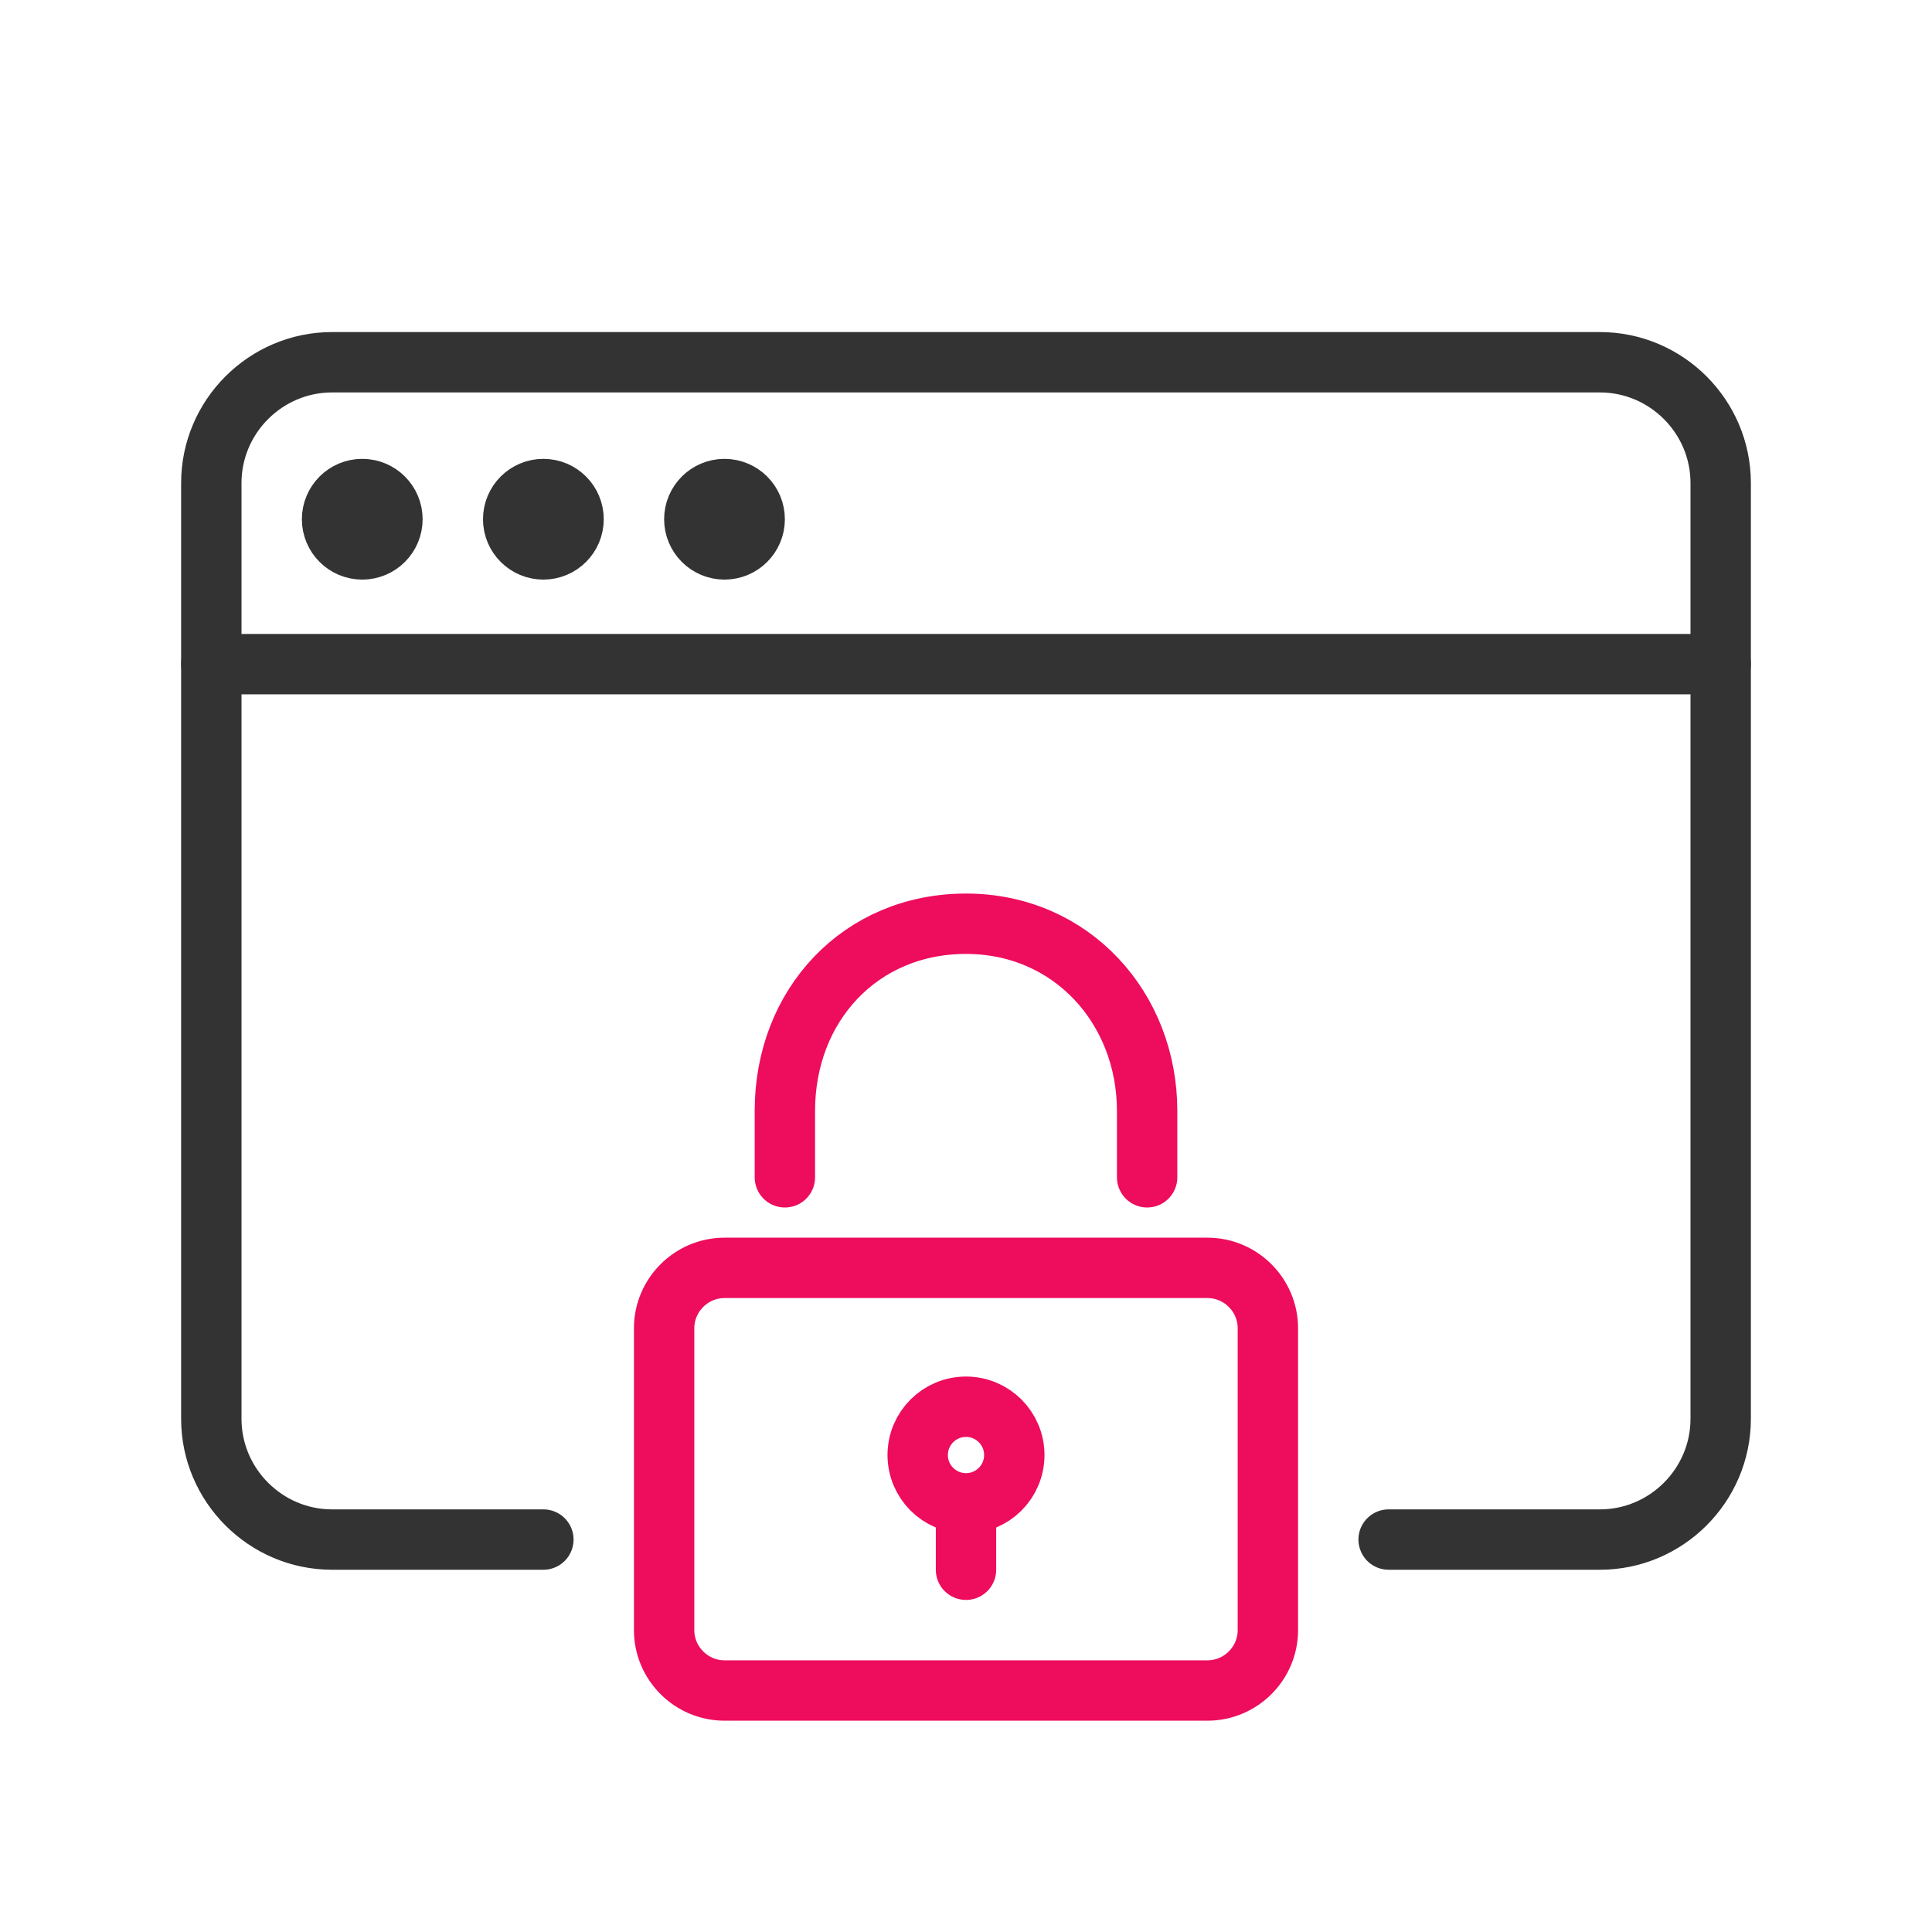
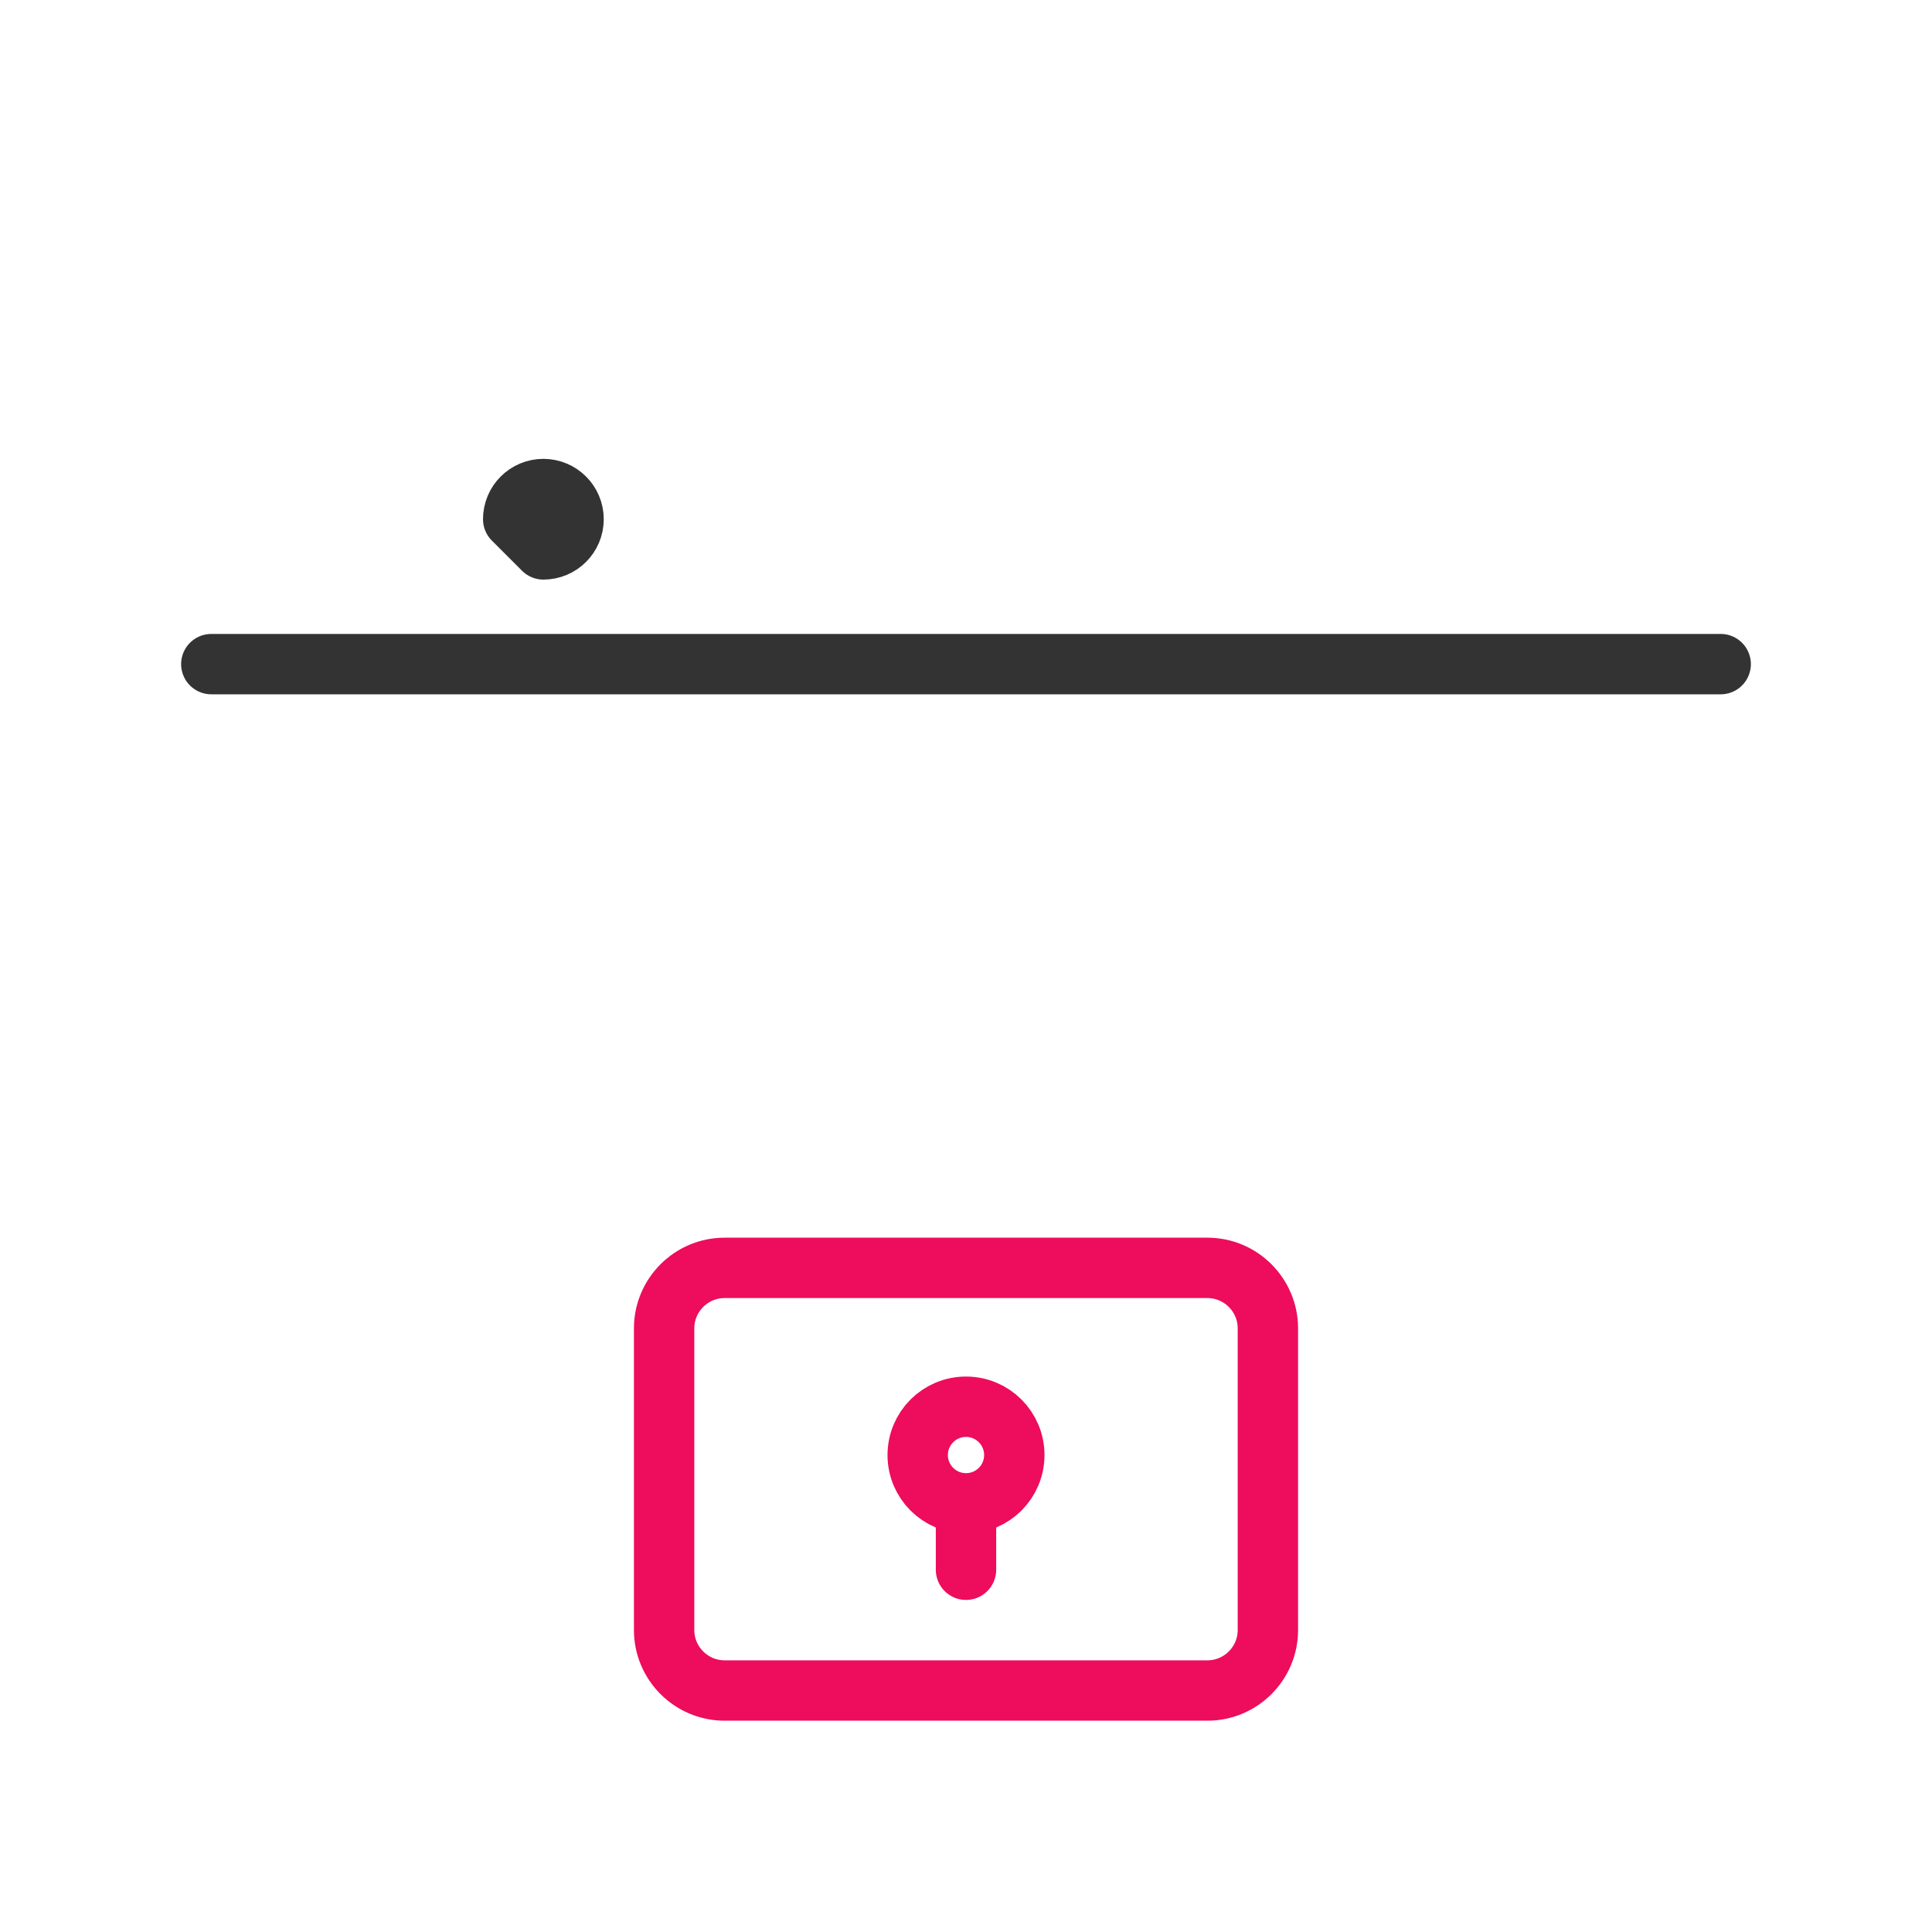
<svg xmlns="http://www.w3.org/2000/svg" width="64" height="64" viewBox="0 0 64 64" fill="none">
-   <path d="M18 51H11C8.8 51 7 49.2 7 47V16C7 13.8 8.8 12 11 12H53C55.2 12 57 13.8 57 16V47C57 49.2 55.2 51 53 51H46" stroke="#333333" stroke-width="2" stroke-miterlimit="10" stroke-linecap="round" stroke-linejoin="round" />
-   <path d="M12 18.2C12.552 18.2 13 17.752 13 17.2C13 16.648 12.552 16.2 12 16.2C11.448 16.2 11 16.648 11 17.2C11 17.752 11.448 18.2 12 18.2Z" stroke="#333333" stroke-width="2" stroke-miterlimit="10" stroke-linecap="round" stroke-linejoin="round" />
-   <path d="M18 18.2C18.552 18.2 19 17.752 19 17.2C19 16.648 18.552 16.2 18 16.2C17.448 16.2 17 16.648 17 17.2C17 17.752 17.448 18.2 18 18.2Z" stroke="#333333" stroke-width="2" stroke-miterlimit="10" stroke-linecap="round" stroke-linejoin="round" />
-   <path d="M24 18.2C24.552 18.2 25 17.752 25 17.2C25 16.648 24.552 16.2 24 16.2C23.448 16.2 23 16.648 23 17.2C23 17.752 23.448 18.2 24 18.2Z" stroke="#333333" stroke-width="2" stroke-miterlimit="10" stroke-linecap="round" stroke-linejoin="round" />
+   <path d="M18 18.2C18.552 18.2 19 17.752 19 17.2C19 16.648 18.552 16.2 18 16.2C17.448 16.2 17 16.648 17 17.2Z" stroke="#333333" stroke-width="2" stroke-miterlimit="10" stroke-linecap="round" stroke-linejoin="round" />
  <path d="M7 22H57" stroke="#333333" stroke-width="2" stroke-miterlimit="10" stroke-linecap="round" stroke-linejoin="round" />
  <path d="M42 54C42 55.1 41.1 56 40 56H24C22.9 56 22 55.1 22 54V44C22 42.9 22.9 42 24 42H40C41.1 42 42 42.9 42 44V54Z" stroke="#EE0C5D" stroke-width="2" stroke-miterlimit="10" stroke-linecap="round" stroke-linejoin="round" />
-   <path d="M26 39V36.8C26 33.3 28.5 30.6 32 30.6C35.5 30.6 38 33.4 38 36.8V39" stroke="#EE0C5D" stroke-width="2" stroke-miterlimit="10" stroke-linecap="round" stroke-linejoin="round" />
  <path d="M32 49.8C32.884 49.8 33.6 49.084 33.6 48.2C33.6 47.316 32.884 46.6 32 46.6C31.116 46.6 30.4 47.316 30.4 48.2C30.4 49.084 31.116 49.8 32 49.8Z" stroke="#EE0C5D" stroke-width="2" stroke-miterlimit="10" stroke-linecap="round" stroke-linejoin="round" />
  <path d="M32 50V52" stroke="#EE0C5D" stroke-width="2" stroke-miterlimit="10" stroke-linecap="round" stroke-linejoin="round" />
</svg>